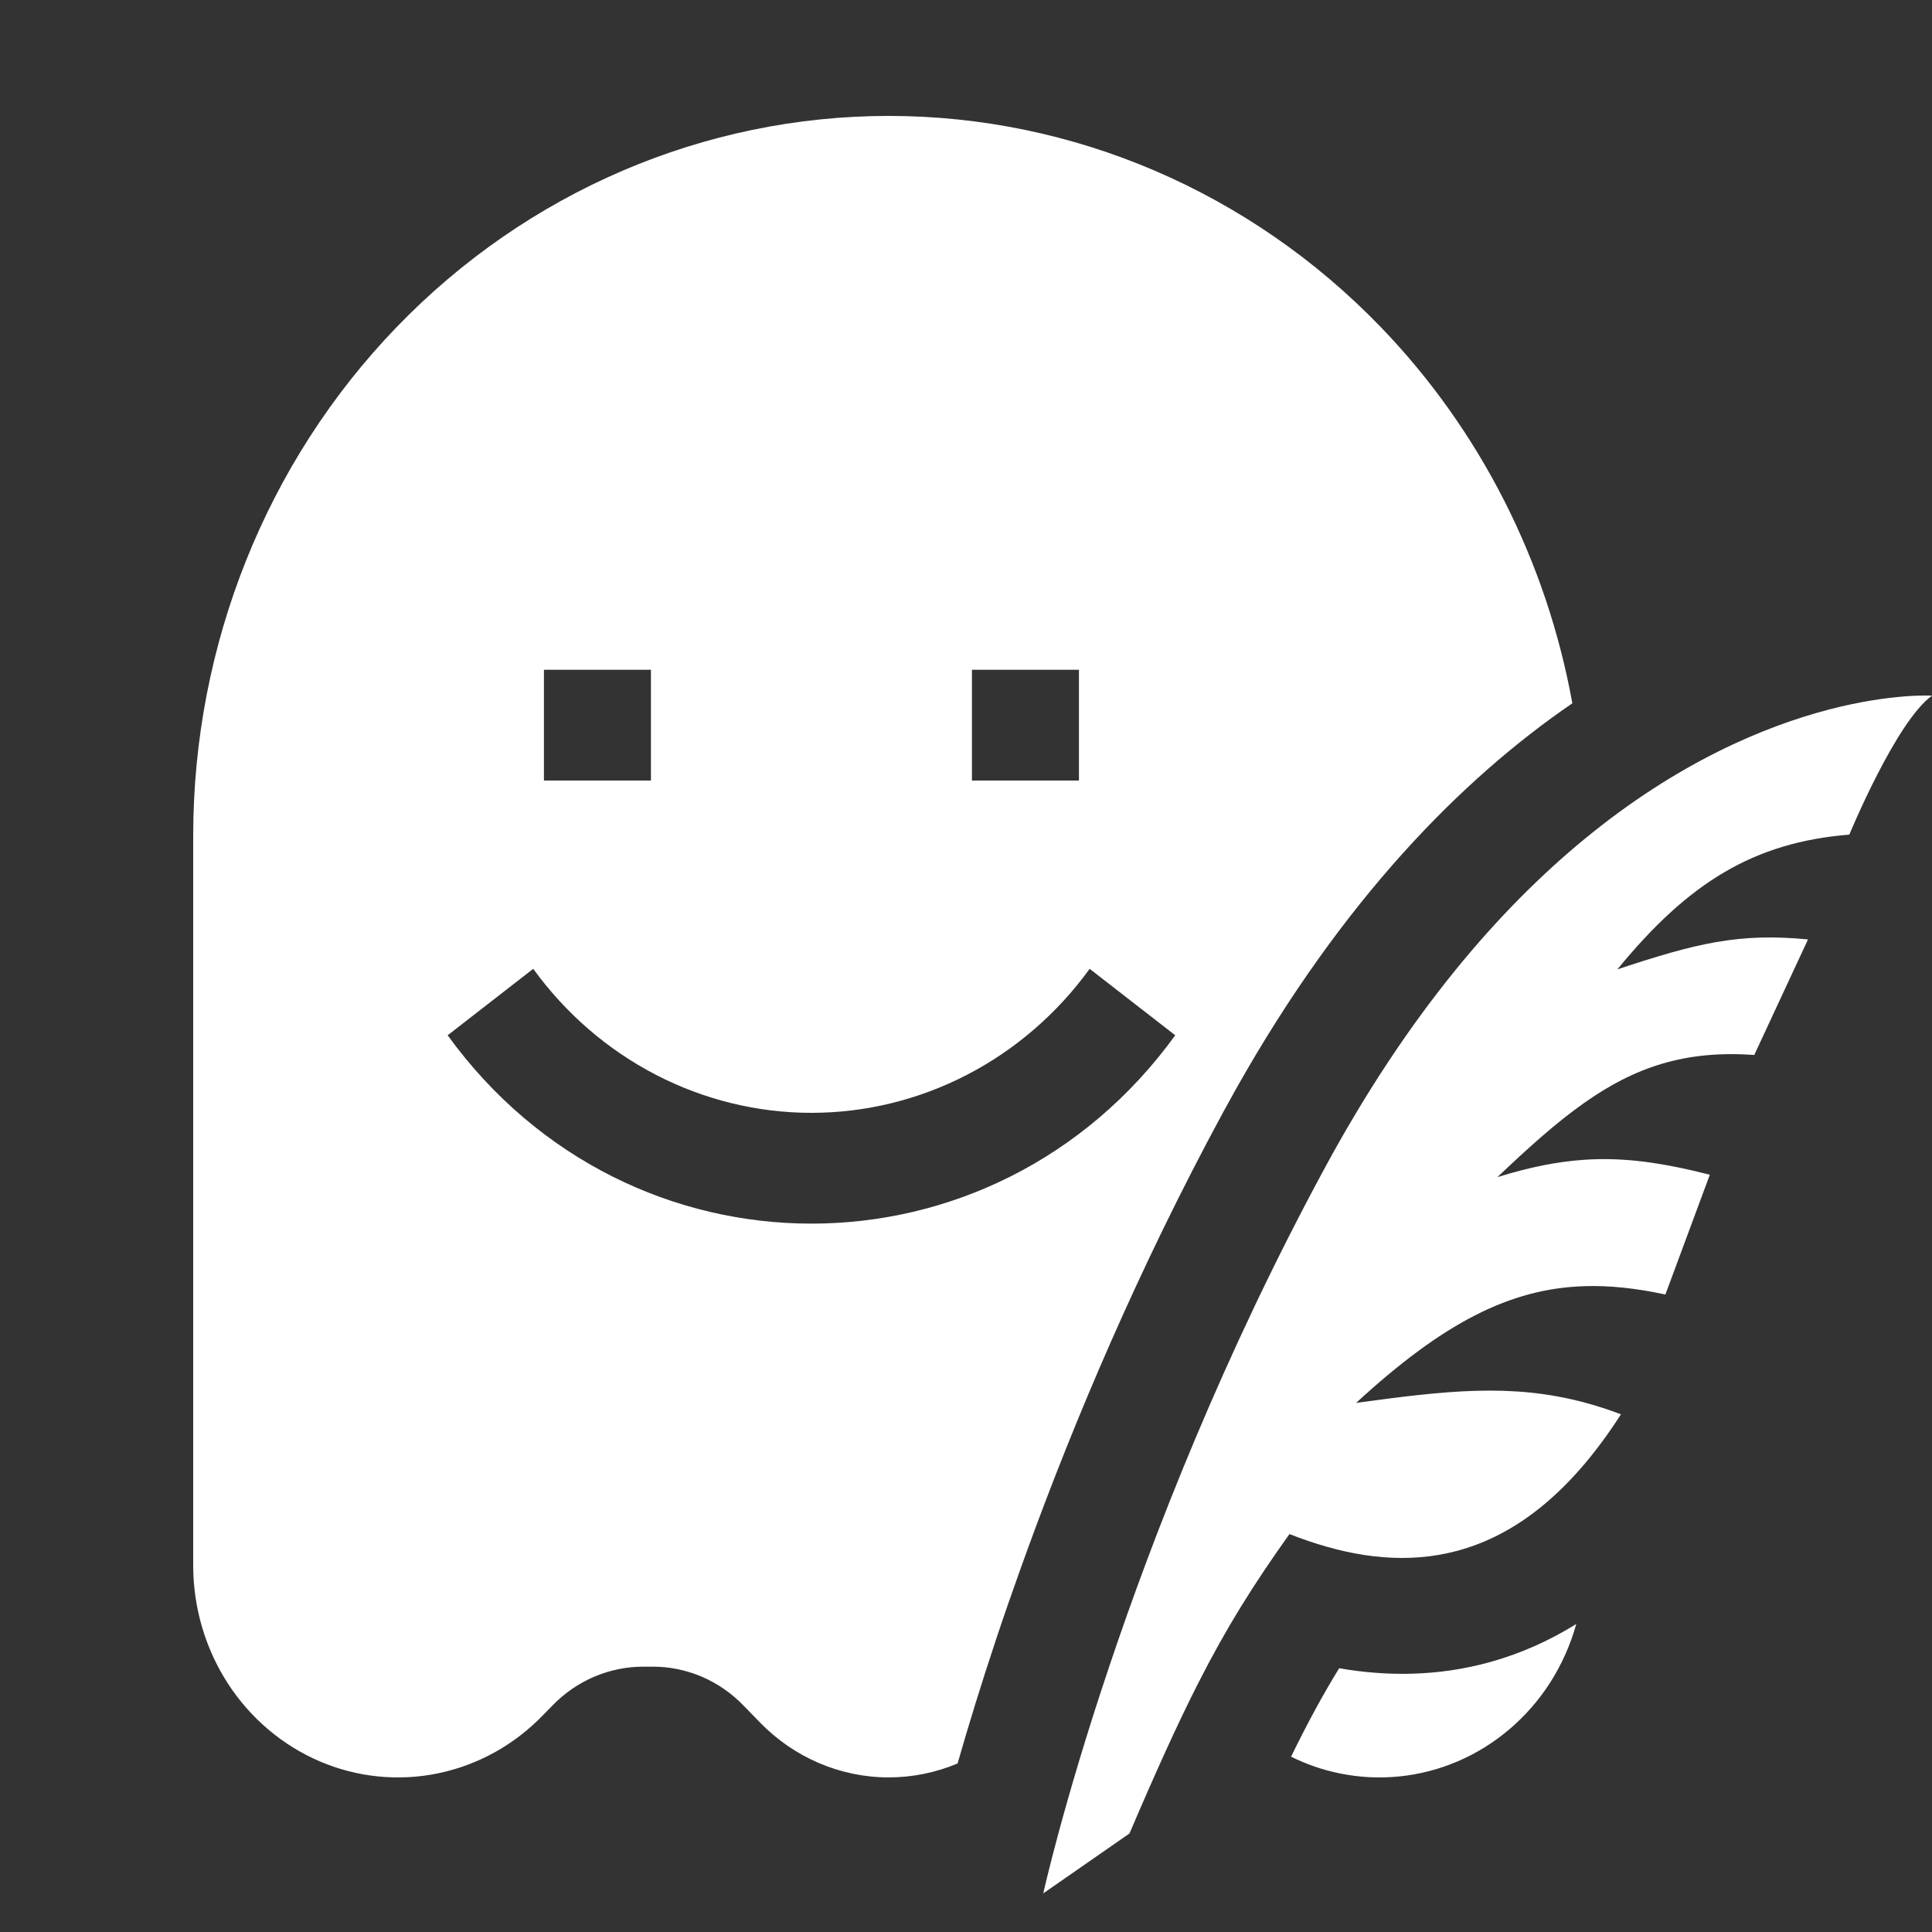
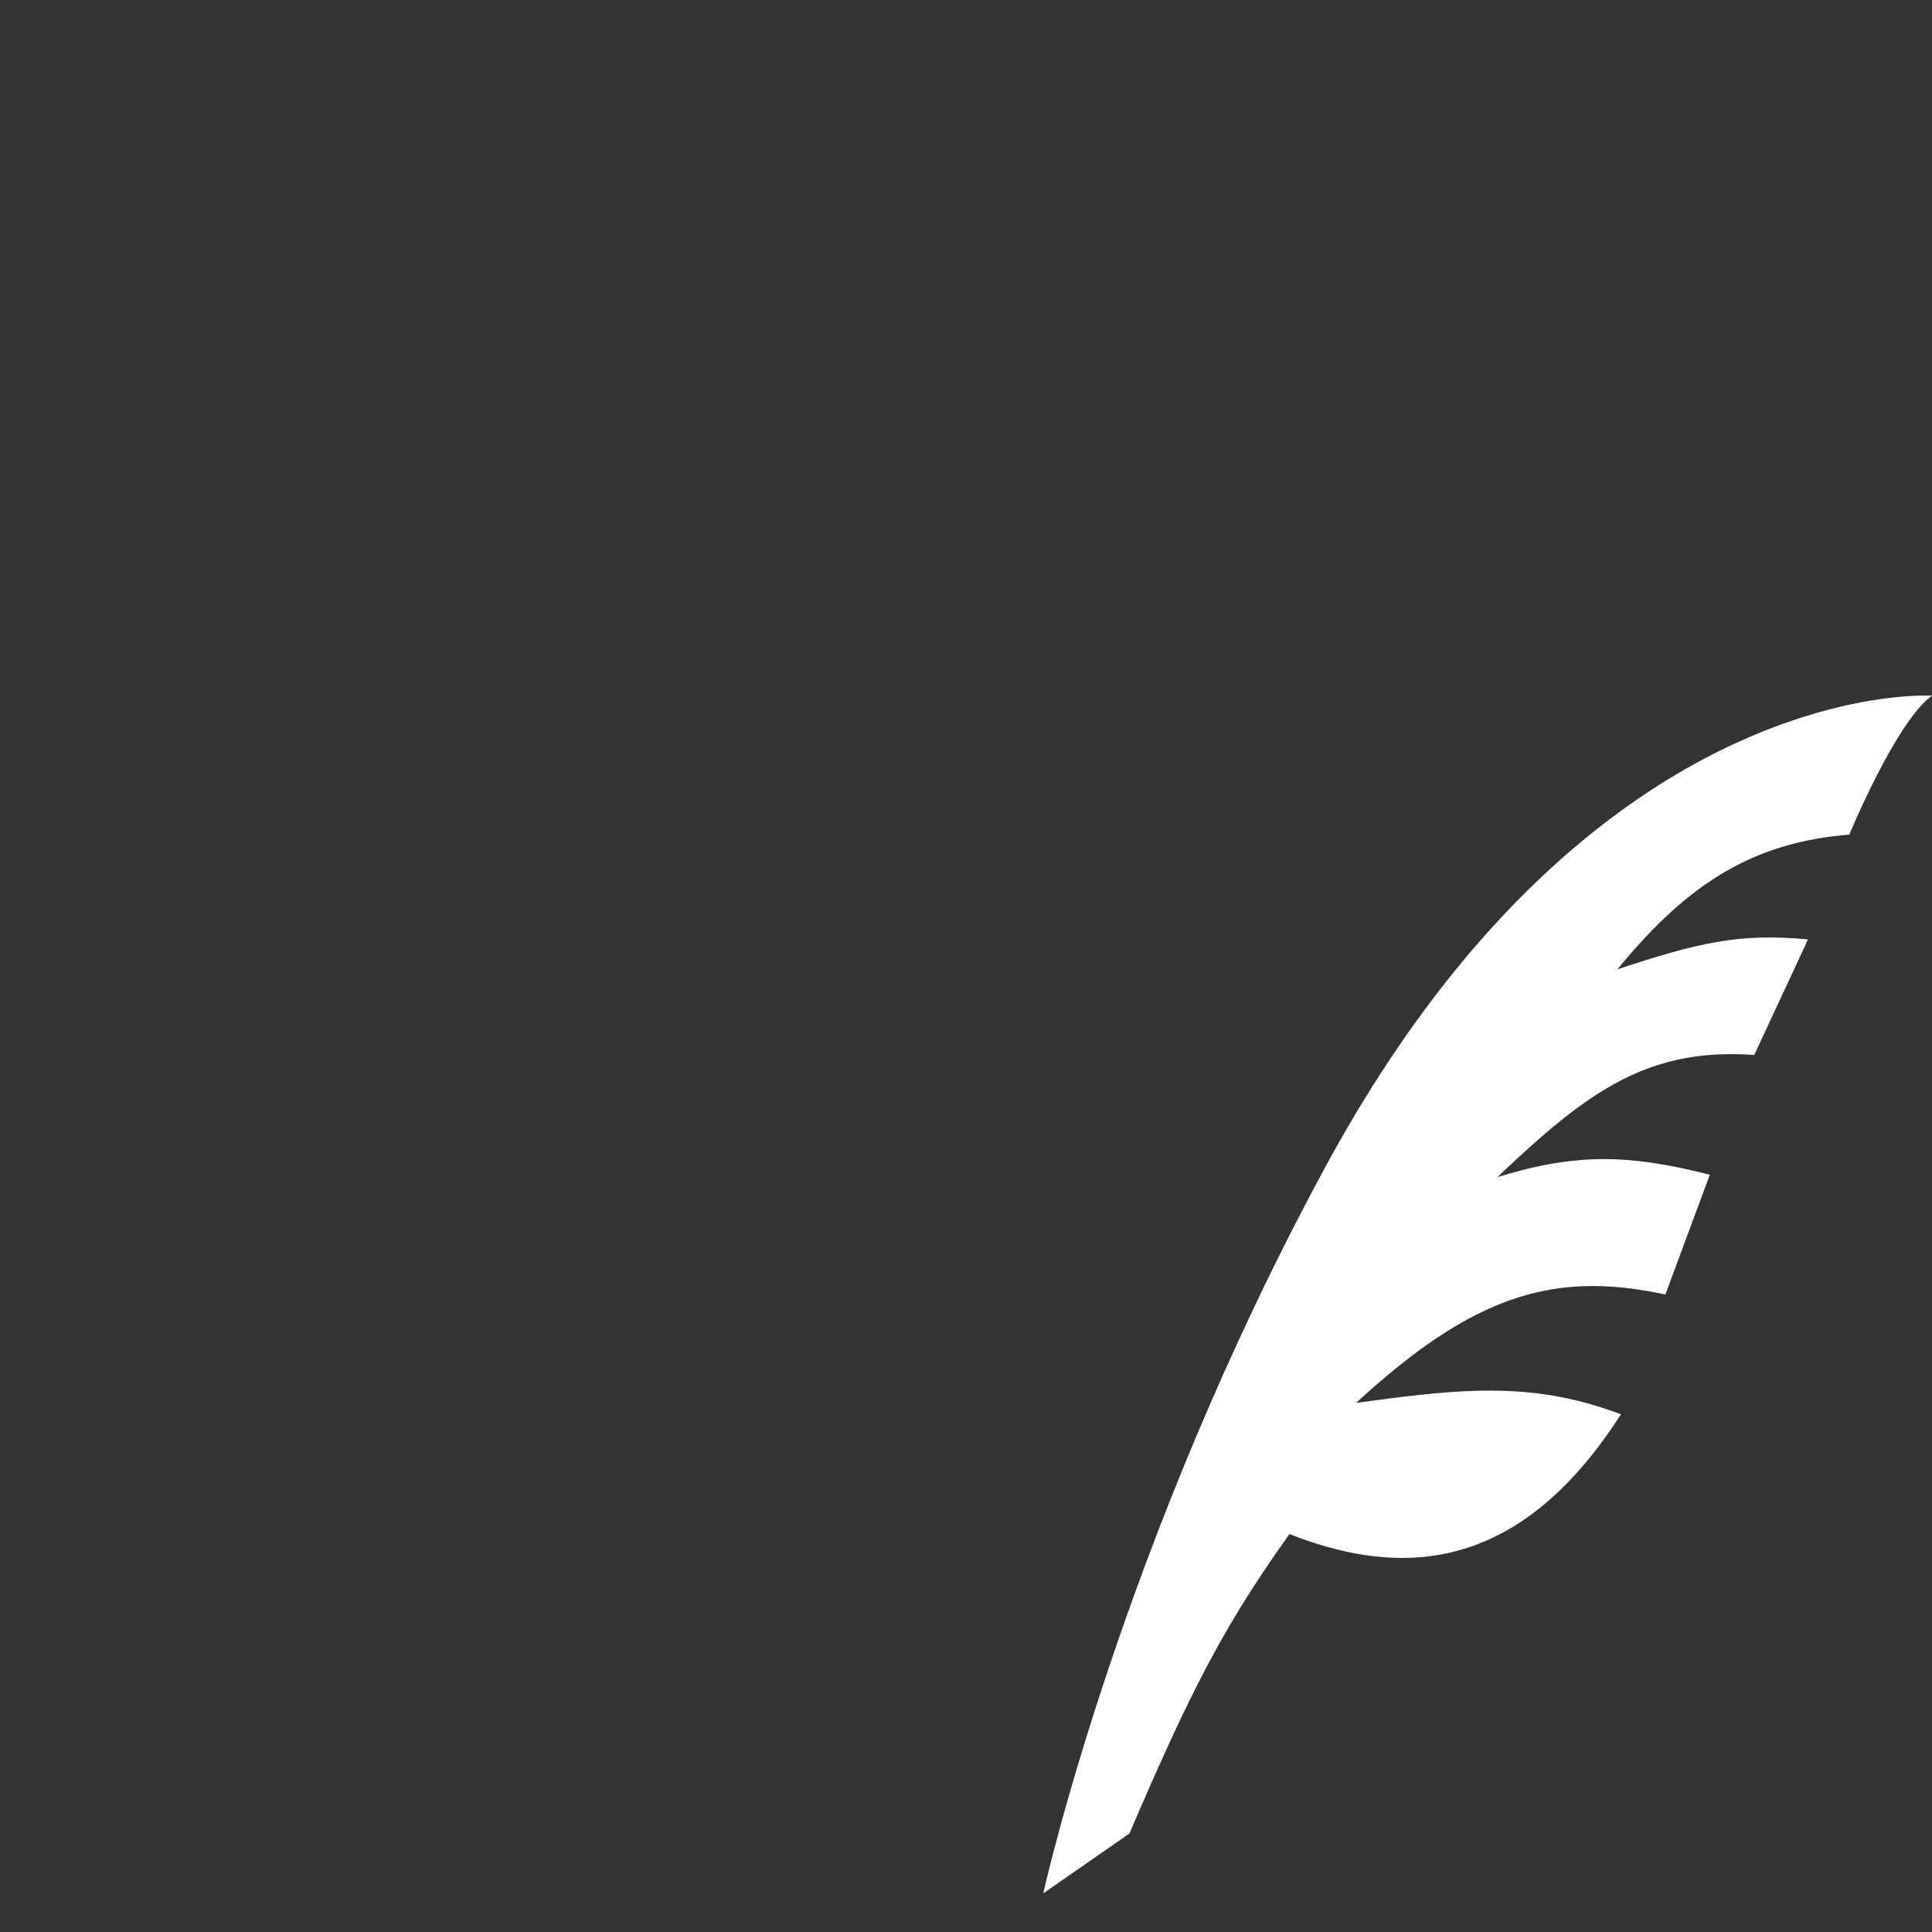
<svg xmlns="http://www.w3.org/2000/svg" width="50" height="50" viewBox="0 0 50 50" fill="none">
  <rect x="0" y="0" width="50" height="50" fill="#333333" stroke="none" />
  <path d="M50 18.004C50 18.004 45.846 17.733 41 21.72C38.798 23.532 36.454 26.222 34.291 30.216C31.667 35.062 29.856 39.703 28.696 43.16C27.507 46.702 27 49 27 49L29.231 47.45C29.92 45.837 30.472 44.62 30.998 43.583C31.736 42.129 32.424 41.031 33.371 39.701C35.937 40.712 38.6 40.724 41 37.896C41.322 37.517 41.639 37.087 41.95 36.602C41.625 36.479 41.31 36.378 41 36.295C39.113 35.794 37.427 35.988 35.096 36.307C37.356 34.227 39.085 33.348 41 33.286C41.667 33.264 42.357 33.342 43.1 33.502L44.25 30.402C43.017 30.089 42.03 29.945 41 30.015C40.3 30.062 39.581 30.207 38.753 30.464C39.561 29.696 40.281 29.048 41 28.542C42.298 27.627 43.594 27.173 45.4 27.303L46.791 24.312C44.998 24.141 43.916 24.405 41.858 25.087C43.709 22.824 45.4 21.801 47.861 21.599C47.861 21.599 49.069 18.67 50 18.004Z" fill="white" />
-   <path fill-rule="evenodd" clip-rule="evenodd" d="M5 21.633C5 16.691 6.896 11.952 10.272 8.458C13.648 4.963 18.226 3 23 3C27.774 3 32.352 4.963 35.728 8.458C38.311 11.132 40.028 14.535 40.692 18.201C37.825 20.164 34.757 23.274 32.006 28.15L31.653 28.788C29.446 32.864 27.8 36.792 26.615 40.036L26.439 40.522C26.212 41.157 25.999 41.763 25.808 42.337C25.383 43.609 25.044 44.725 24.782 45.639C24.221 45.874 23.617 45.999 23 45.999C21.746 45.999 20.544 45.484 19.657 44.566L19.25 44.148C18.941 43.825 18.573 43.57 18.168 43.395C17.762 43.221 17.327 43.132 16.888 43.133H16.65C15.764 43.133 14.914 43.497 14.288 44.148L14.05 44.391C13.309 45.159 12.364 45.682 11.336 45.894C10.308 46.106 9.242 45.998 8.273 45.583C7.304 45.167 6.476 44.464 5.893 43.562C5.311 42.659 5 41.598 5 40.513V21.633ZM38.57 43.012C39.355 42.793 40.095 42.464 40.794 42.029C40.643 42.571 40.412 43.088 40.107 43.562C39.524 44.464 38.696 45.167 37.727 45.583C36.758 45.998 35.692 46.106 34.664 45.894C34.229 45.805 33.809 45.659 33.413 45.463C33.845 44.577 34.236 43.86 34.657 43.174C35.882 43.386 37.206 43.392 38.57 43.012ZM14.077 20.2H16.846V17.333H14.077V20.2ZM25.154 20.2H27.923V17.333H25.154V20.2ZM13.8 25.073C14.638 26.23 15.725 27.169 16.975 27.816C18.225 28.463 19.603 28.8 21 28.8C22.397 28.8 23.775 28.463 25.025 27.816C26.275 27.169 27.362 26.23 28.2 25.073L30.415 26.793C25.708 33.292 16.292 33.292 11.585 26.793L13.8 25.073Z" fill="white" />
</svg>